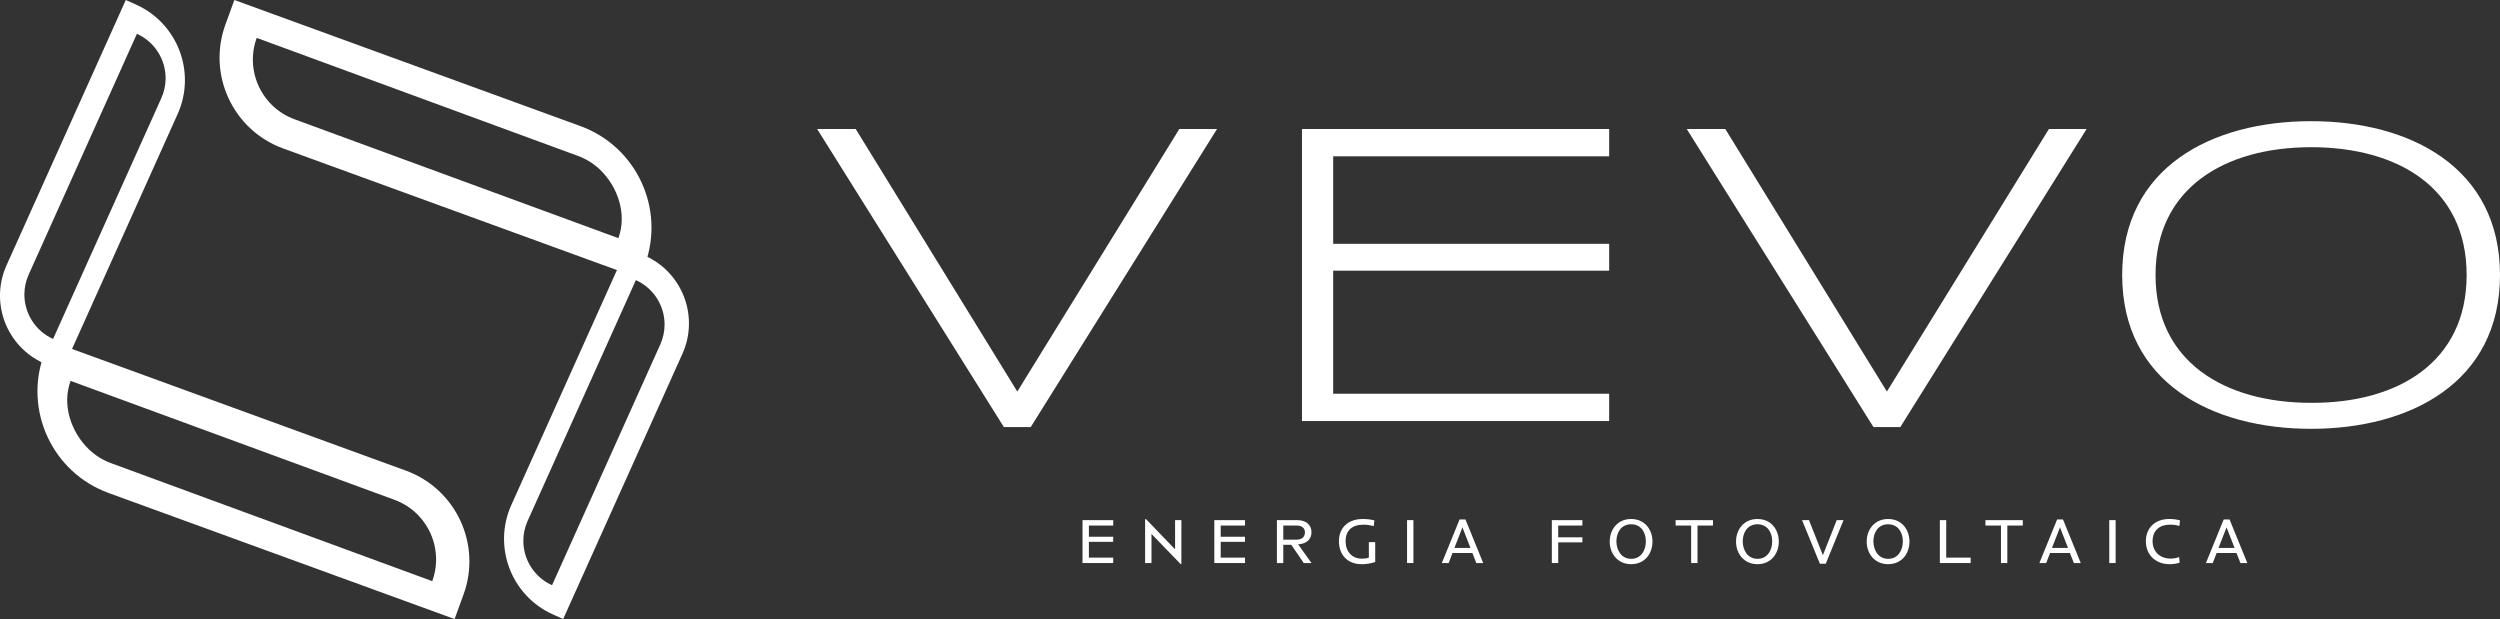
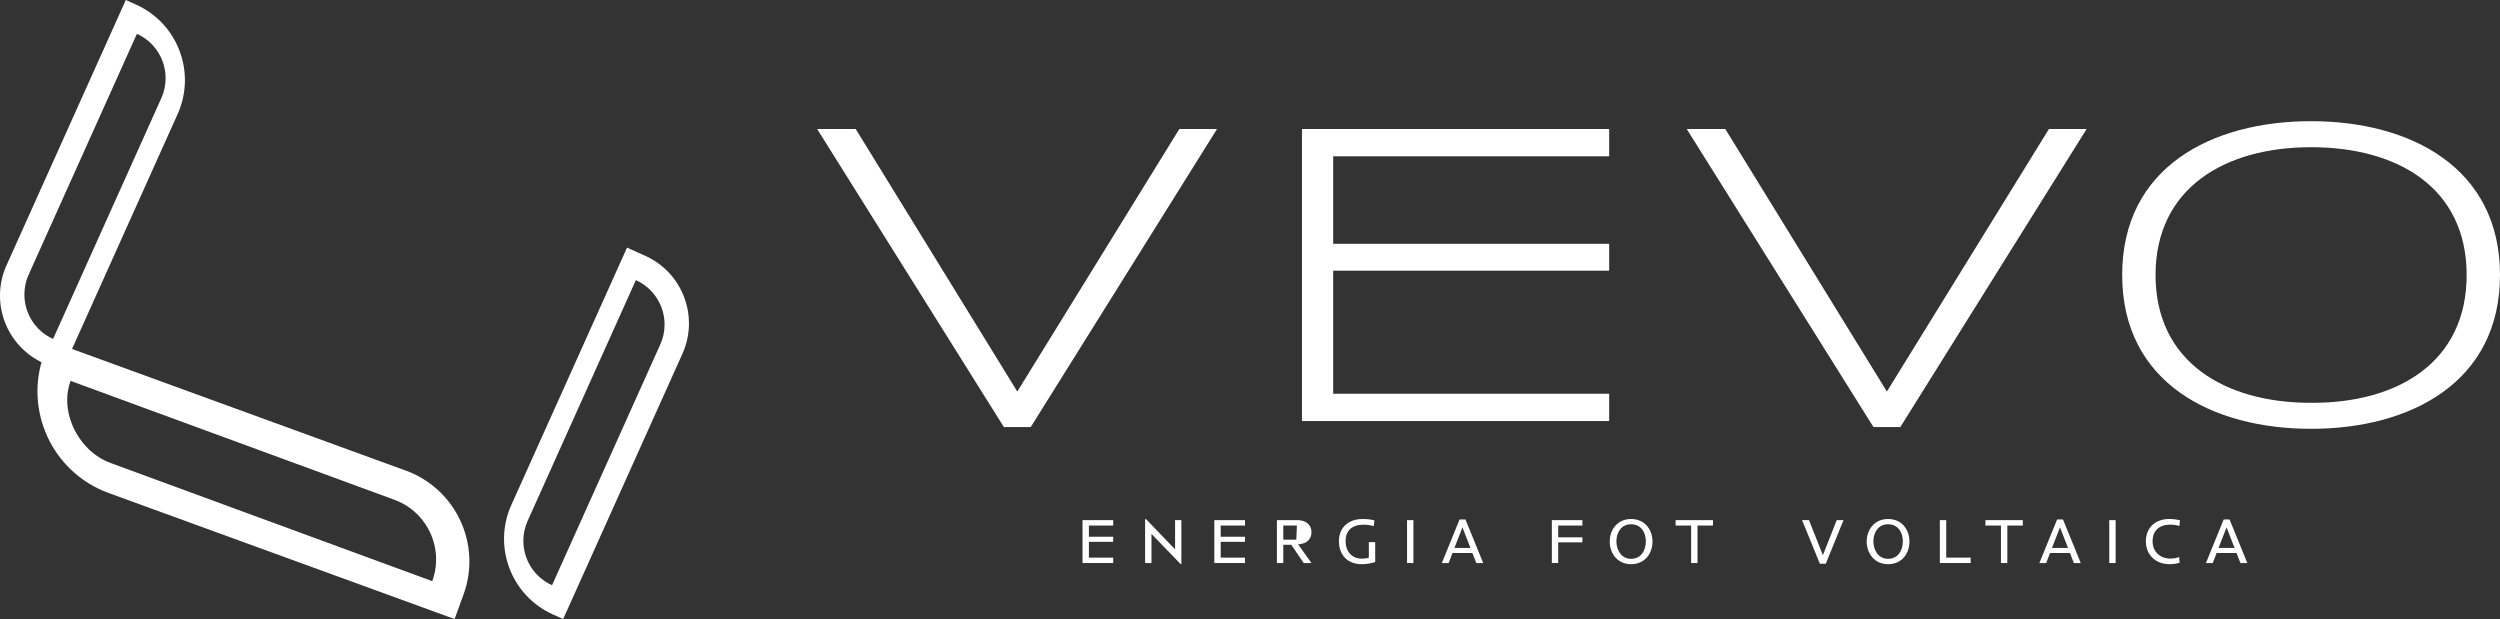
<svg xmlns="http://www.w3.org/2000/svg" id="Camada_1" data-name="Camada 1" viewBox="337.51 837.24 1386.37 343.29">
  <rect x="337.51" y="837.24" width="1386.37" height="343.29" fill="#333333" stroke="none" />
  <defs>
    <style>       .cls-1 {         fill: #fff;       }     </style>
  </defs>
  <g>
    <g>
      <path class="cls-1" d="M412.96,839.8l-5.69-2.56-66.14,147.12c-9.3,20.69-.07,45,20.62,54.31l10.11,4.54,64.15-142.7c10.4-23.13.07-50.32-23.06-60.72ZM426.97,891.68l-60.02,133.51c-10-4.5-15.92-14.33-15.92-24.63,0-3.7.76-7.46,2.38-11.05l60.02-133.51c10,4.49,15.92,14.33,15.92,24.63,0,3.7-.76,7.46-2.38,11.05Z" />
      <path class="cls-1" d="M397.71,1110.61l191.89,69.92,4.96-13.6c10.14-27.83-4.2-58.59-32.02-68.73l-197.84-72.09-2.78,7.65c-11.33,31.11,4.69,65.52,35.8,76.85ZM386.64,1086.26c-9.63-9.38-14.9-24.36-10-37.8l179.54,65.91c4.83,1.76,9.04,4.47,12.5,7.83,9.63,9.38,13.44,23.87,8.54,37.32l-178.08-65.42c-4.83-1.76-9.04-4.47-12.5-7.84Z" />
    </g>
    <g>
      <path class="cls-1" d="M644.12,1177.97l5.69,2.56,66.14-147.12c9.3-20.69.07-45-20.62-54.31l-10.11-4.54-64.15,142.7c-10.4,23.13-.07,50.32,23.06,60.72ZM630.11,1126.09l60.02-133.51c10,4.5,15.92,14.33,15.92,24.63,0,3.7-.76,7.46-2.38,11.05l-60.02,133.51c-10-4.49-15.92-14.33-15.92-24.63,0-3.7.76-7.46,2.38-11.05Z" />
-       <path class="cls-1" d="M659.37,907.16l-191.89-69.92-4.96,13.6c-10.14,27.83,4.2,58.59,32.02,68.73l197.84,72.09,2.78-7.65c11.33-31.11-4.69-65.52-35.8-76.85ZM670.44,931.51c9.63,9.38,14.9,24.36,10,37.8l-179.54-65.91c-4.83-1.76-9.04-4.47-12.5-7.83-9.63-9.38-13.44-23.87-8.54-37.32l178.08,65.42c4.83,1.76,9.04,4.47,12.5,7.84Z" />
    </g>
  </g>
  <g>
    <g>
      <path class="cls-1" d="M937.82,1149.47v-23.79h17.02v3h-13.49v6.21h13.49v2.82h-13.49v8.76h13.49v3h-17.02Z" />
      <path class="cls-1" d="M992.65,1150.04h-.42l-16.17-16.7v16.13h-3.53v-24.36h.49l16.13,16.77v-16.2h3.49v24.36Z" />
      <path class="cls-1" d="M1010.91,1149.47v-23.79h17.02v3h-13.49v6.21h13.49v2.82h-13.49v8.76h13.49v3h-17.02Z" />
-       <path class="cls-1" d="M1060.48,1149.47l-6.88-10.1h-4.45v10.1h-3.53v-23.79h11.3c4.66,0,7.87,2.51,7.87,6.67,0,3.92-2.68,6.04-5.93,6.57l-1.48.18,7.41,10.38h-4.31ZM1056.7,1128.68h-7.55v7.84h7.24c2.65,0,4.77-1.16,4.77-4.09,0-2.26-1.66-3.74-4.45-3.74Z" />
+       <path class="cls-1" d="M1060.48,1149.47l-6.88-10.1h-4.45v10.1h-3.53v-23.79h11.3c4.66,0,7.87,2.51,7.87,6.67,0,3.92-2.68,6.04-5.93,6.57l-1.48.18,7.41,10.38h-4.31ZM1056.7,1128.68h-7.55v7.84h7.24Z" />
      <path class="cls-1" d="M1092.61,1150.11c-8.05,0-12.6-5.4-12.6-12.74s4.94-12.32,13.24-12.32c2.01,0,4.2.21,6.42.74l-.32,3.18c-1.84-.46-3.78-.78-5.65-.78-6.39,0-9.99,3.21-9.99,9.18,0,5.61,3.46,9.67,8.97,9.67,1.38,0,2.68-.14,3.92-.56v-8.61h3.53v11.01c-2.12.78-4.91,1.24-7.52,1.24Z" />
      <path class="cls-1" d="M1117.79,1149.47v-23.79h3.53v23.79h-3.53Z" />
      <path class="cls-1" d="M1156.2,1149.47l-2.19-5.58h-11.01l-2.15,5.58h-3.78l9.85-24.18h3.25l9.85,24.18h-3.81ZM1148.5,1129.7l-4.45,11.4h8.9l-4.45-11.4Z" />
      <path class="cls-1" d="M1201.61,1138v11.47h-3.53v-23.79h16.94v3h-13.41v6.53h13.41v2.79h-13.41Z" />
      <path class="cls-1" d="M1242.07,1150.11c-7.59,0-11.9-6-11.9-12.53s4.24-12.53,11.86-12.53,11.86,5.9,11.86,12.53-4.27,12.53-11.83,12.53ZM1242.03,1127.97c-5.61,0-8.15,4.73-8.15,9.46s2.61,9.71,8.19,9.71,8.15-4.84,8.15-9.71-2.61-9.46-8.19-9.46Z" />
      <path class="cls-1" d="M1278.86,1128.68v20.79h-3.53v-20.79h-8.61v-3h20.72v3h-8.58Z" />
-       <path class="cls-1" d="M1312.12,1150.11c-7.59,0-11.9-6-11.9-12.53s4.24-12.53,11.86-12.53,11.86,5.9,11.86,12.53-4.27,12.53-11.83,12.53ZM1312.09,1127.97c-5.61,0-8.15,4.73-8.15,9.46s2.61,9.71,8.19,9.71,8.15-4.84,8.15-9.71-2.61-9.46-8.19-9.46Z" />
      <path class="cls-1" d="M1349.97,1149.86h-3.25l-9.88-24.18h3.85l7.7,19.45,7.66-19.45h3.78l-9.85,24.18Z" />
      <path class="cls-1" d="M1384.58,1150.11c-7.59,0-11.9-6-11.9-12.53s4.24-12.53,11.86-12.53,11.86,5.9,11.86,12.53-4.27,12.53-11.83,12.53ZM1384.54,1127.97c-5.61,0-8.15,4.73-8.15,9.46s2.61,9.71,8.19,9.71,8.15-4.84,8.15-9.71-2.61-9.46-8.19-9.46Z" />
      <path class="cls-1" d="M1413.25,1149.47v-23.79h3.53v20.79h13.56v3h-17.09Z" />
      <path class="cls-1" d="M1450.67,1128.68v20.79h-3.53v-20.79h-8.61v-3h20.72v3h-8.58Z" />
      <path class="cls-1" d="M1487.57,1149.47l-2.19-5.58h-11.01l-2.15,5.58h-3.78l9.85-24.18h3.25l9.85,24.18h-3.81ZM1479.87,1129.7l-4.45,11.4h8.9l-4.45-11.4Z" />
      <path class="cls-1" d="M1507.2,1149.47v-23.79h3.53v23.79h-3.53Z" />
      <path class="cls-1" d="M1540.6,1150.11c-7.41,0-13.1-4.91-13.1-12.71s5.54-12.36,12.96-12.36c2.01,0,4.1.25,5.97.74l-.35,3.14c-1.59-.49-3.25-.74-5.08-.74-6.14,0-9.78,3.42-9.78,9.18s4.06,9.64,9.92,9.64c1.55,0,3.32-.25,4.8-.85l.28,3.11c-1.84.64-3.78.85-5.61.85Z" />
      <path class="cls-1" d="M1579.94,1149.47l-2.19-5.58h-11.01l-2.15,5.58h-3.78l9.85-24.18h3.25l9.85,24.18h-3.81ZM1572.24,1129.7l-4.45,11.4h8.9l-4.45-11.4Z" />
    </g>
    <g>
      <path class="cls-1" d="M909.11,1074.08h-14.9l-103.56-165.31h21.38l89.62,145.6,89.86-145.6h20.9l-103.32,165.31Z" />
      <path class="cls-1" d="M1059.52,1070.72v-161.94h170.35v15.14h-153.05v48.53h153.05v14.9h-153.05v68.24h153.05v15.14h-170.35Z" />
      <path class="cls-1" d="M1391.34,1074.08h-14.9l-103.56-165.31h21.38l89.62,145.6,89.86-145.6h20.9l-103.32,165.31Z" />
      <path class="cls-1" d="M1619.12,1075.04c-54.78,0-104.76-25.47-104.76-85.3s49.74-85.3,104.76-85.3,104.76,25.71,104.76,85.3-49.74,85.3-104.76,85.3ZM1619.12,918.87c-48.05,0-86.26,22.83-86.26,70.88s38.2,70.88,86.26,70.88c47.81.24,86.26-22.34,86.26-70.88s-38.44-70.88-86.26-70.88Z" />
    </g>
  </g>
</svg>